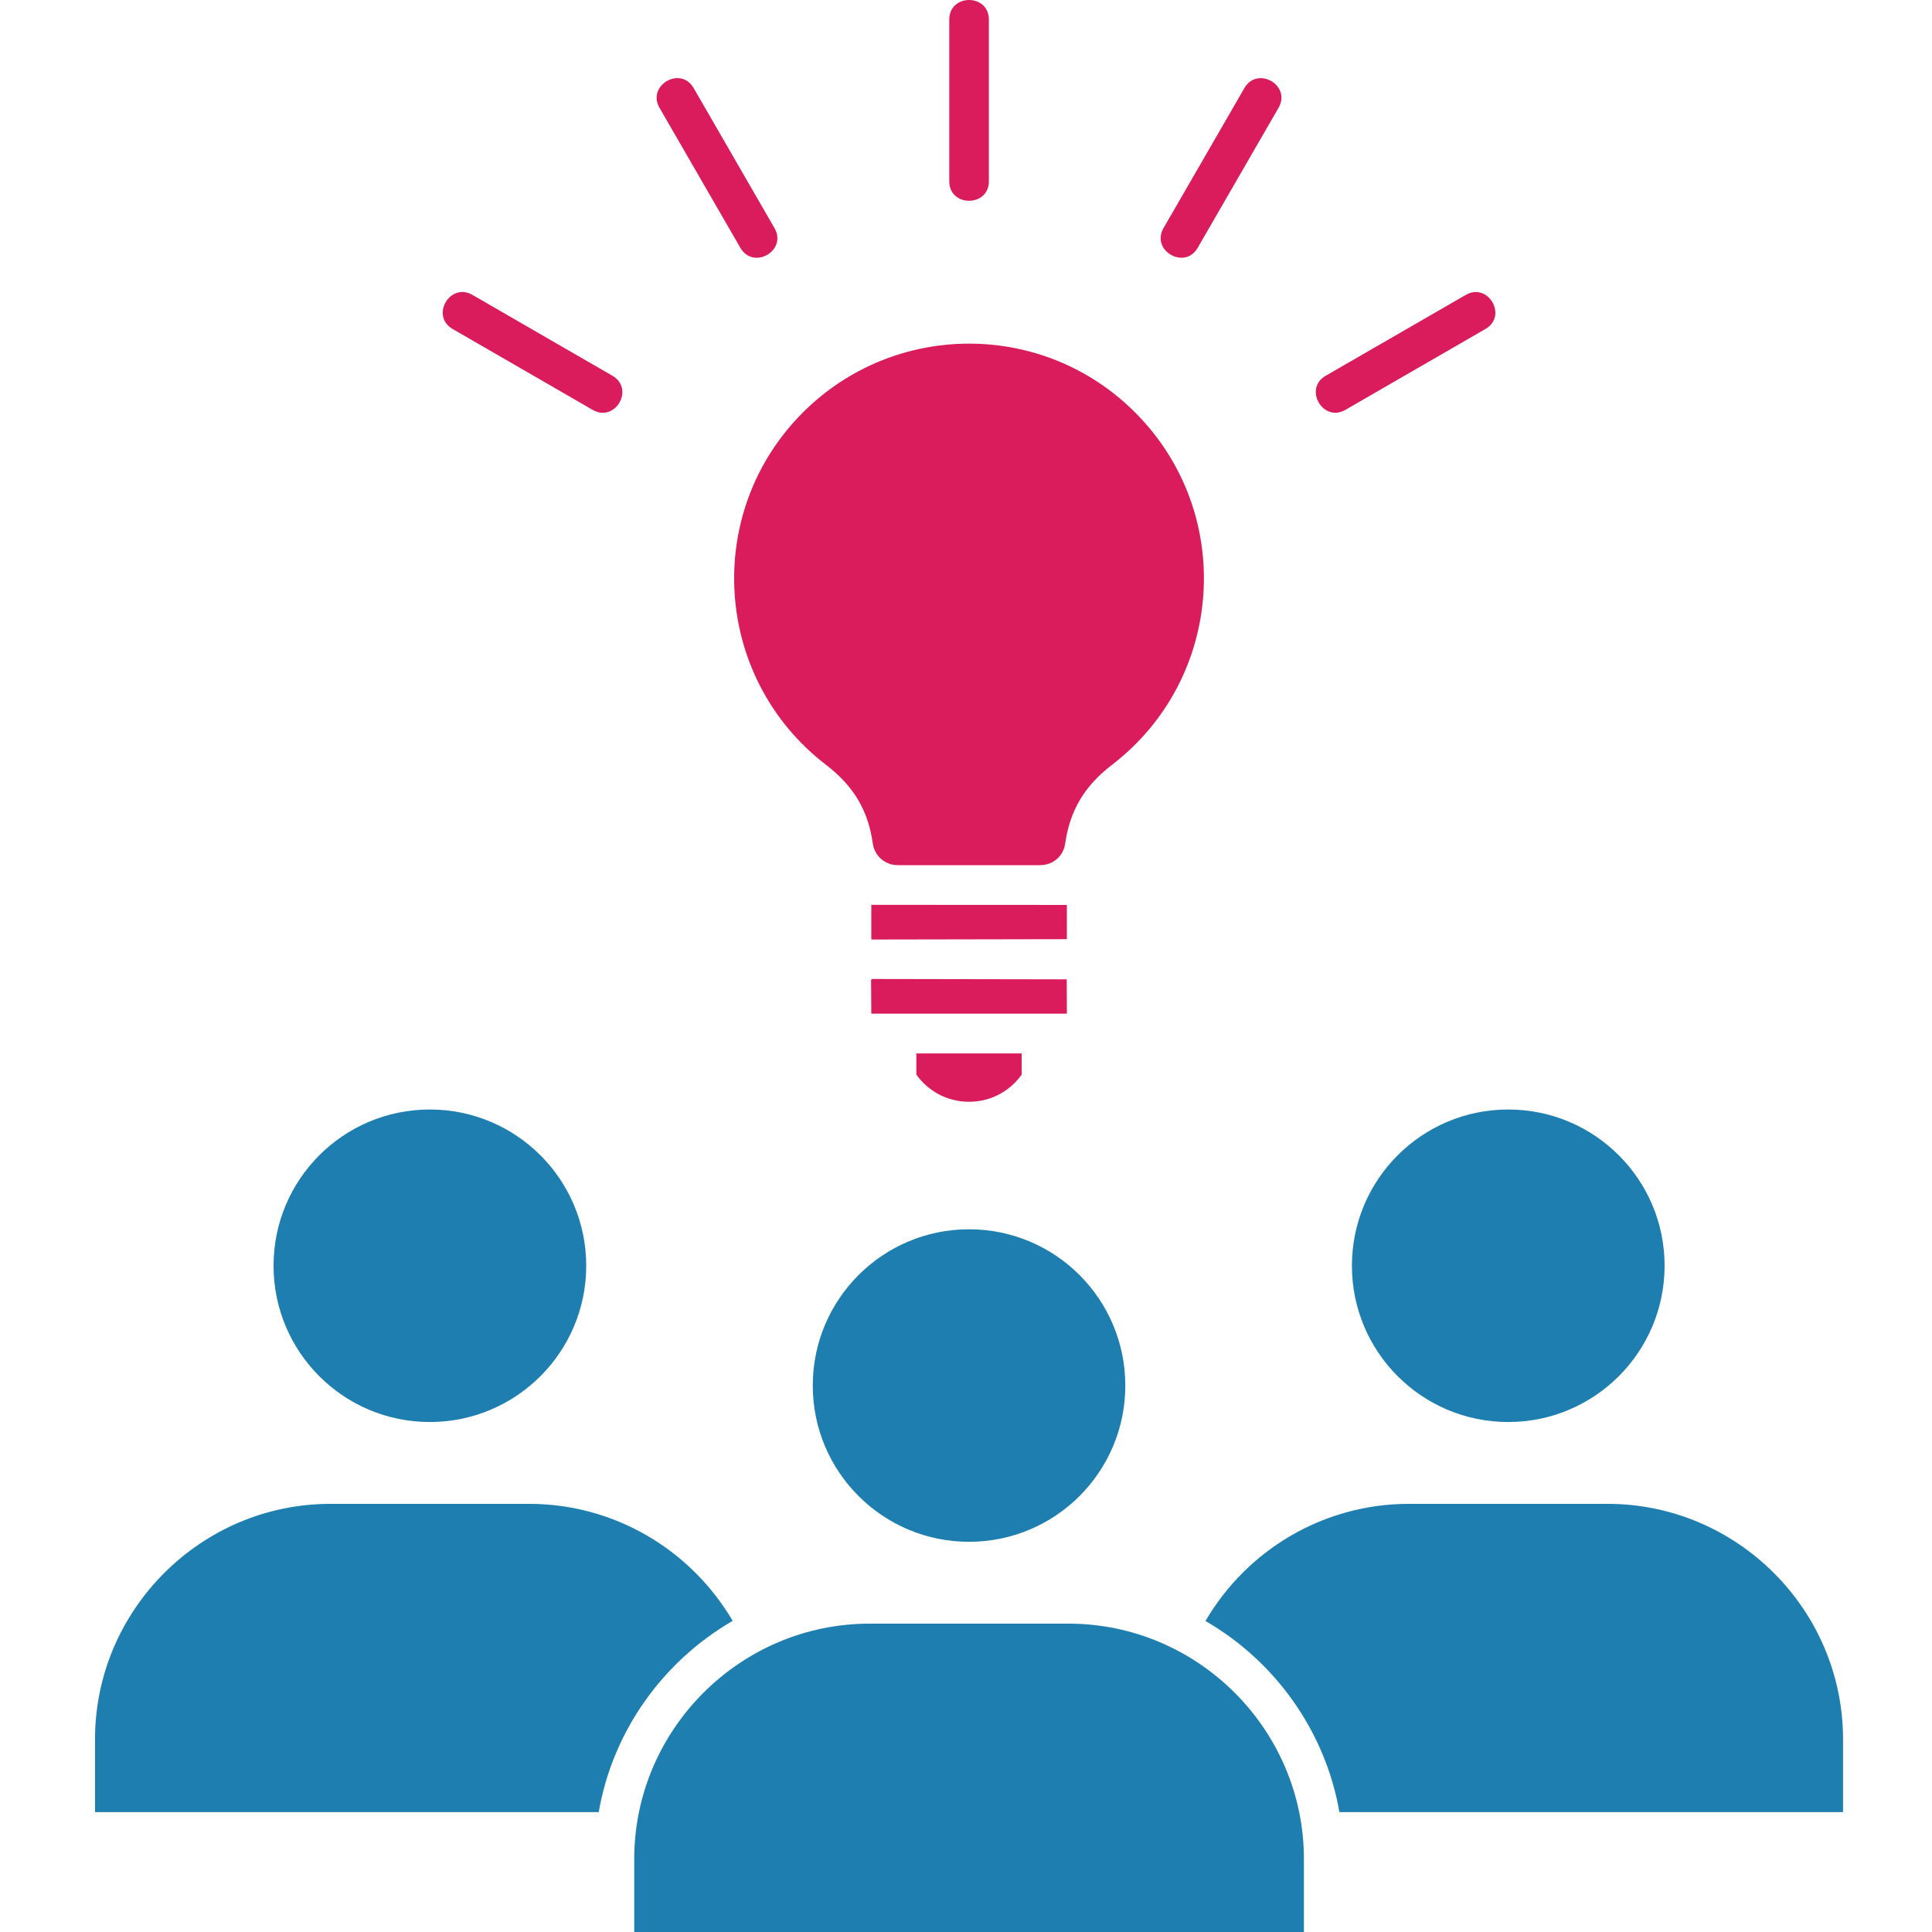
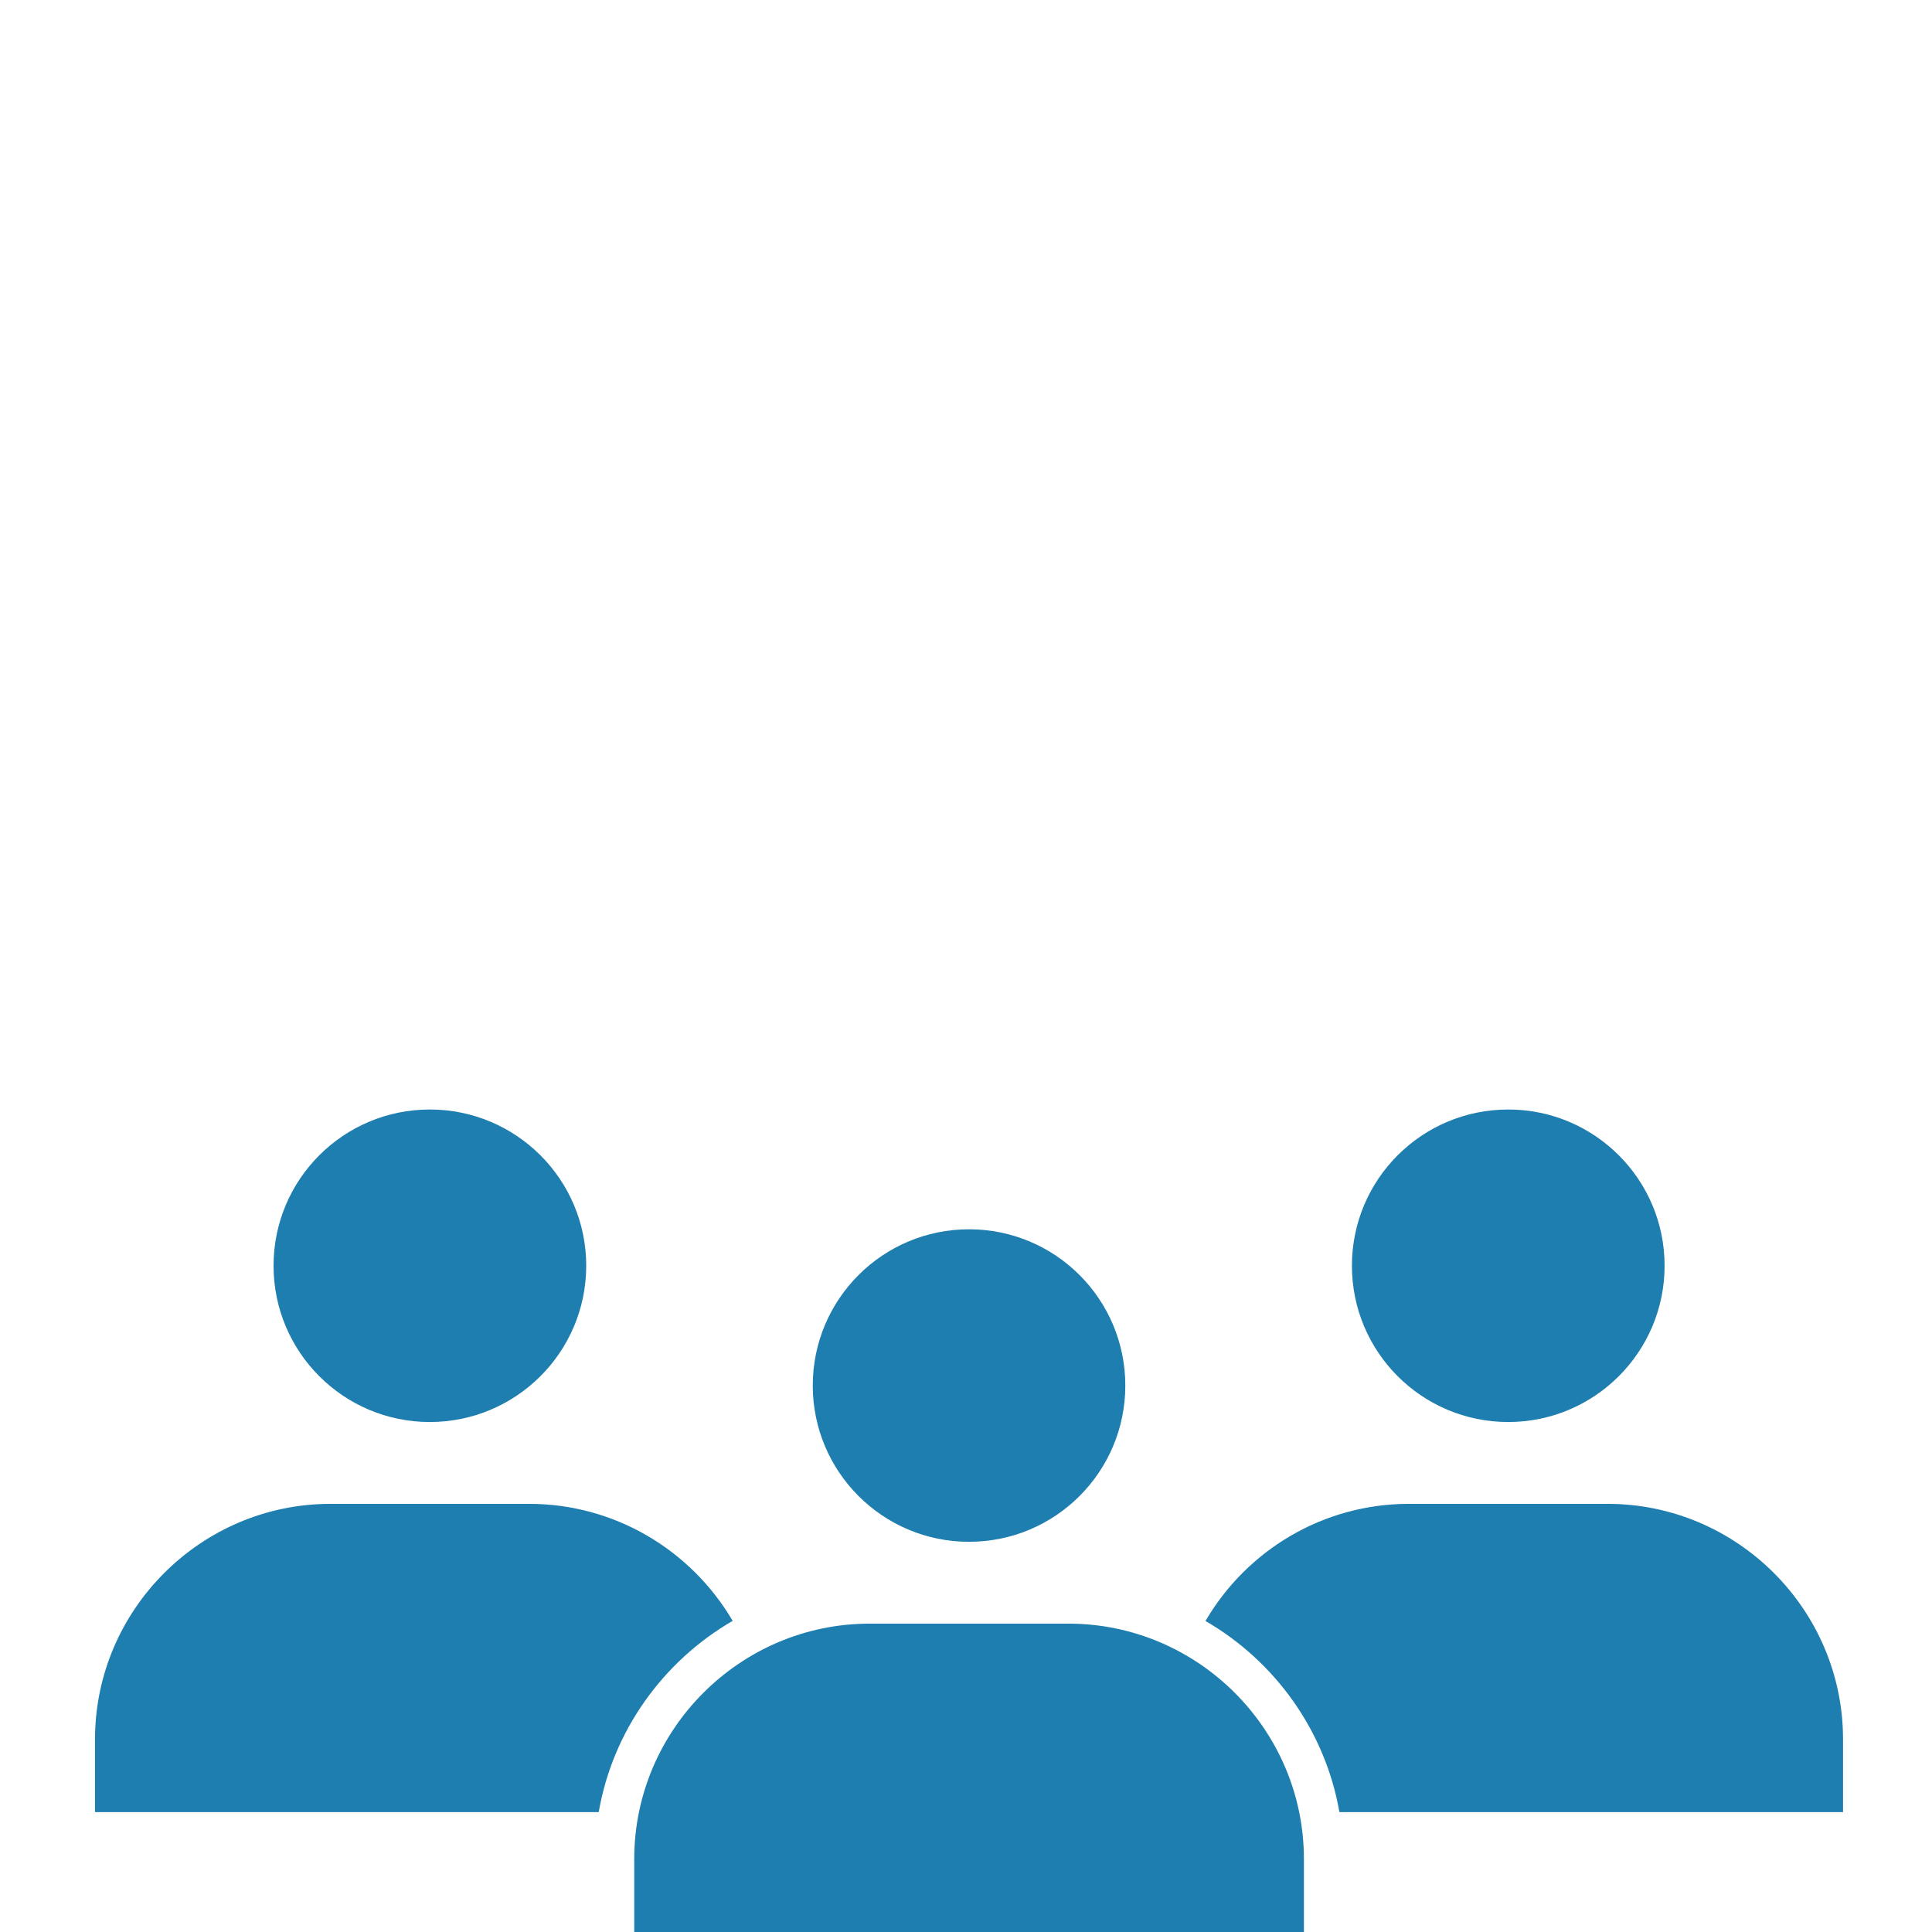
<svg xmlns="http://www.w3.org/2000/svg" width="61" height="61" viewBox="0 0 61 61" fill="none">
  <g clip-path="url(#clip0_2152_1259)">
    <path d="M13.571 35.031C10.845 35.031 8.637 37.239 8.637 39.964C8.637 42.689 10.846 44.898 13.571 44.898C16.296 44.898 18.509 42.689 18.509 39.964C18.509 37.239 16.297 35.031 13.571 35.031ZM47.62 35.031C44.893 35.031 42.685 37.239 42.685 39.964C42.685 42.689 44.895 44.898 47.62 44.898C50.344 44.898 52.557 42.689 52.557 39.964C52.557 37.239 50.346 35.031 47.62 35.031ZM30.596 38.813C27.87 38.813 25.662 41.022 25.662 43.747C25.662 46.471 27.872 48.68 30.596 48.68C33.323 48.68 35.53 46.471 35.53 43.747C35.53 41.022 33.323 38.813 30.596 38.813ZM18.904 57.214C19.346 54.657 20.927 52.456 23.133 51.176C21.805 48.917 19.384 47.482 16.709 47.482H10.434C6.347 47.482 3 50.828 3 54.915V57.214H18.904ZM38.061 51.18C40.25 52.446 41.841 54.642 42.29 57.214H58.191V54.915C58.191 50.825 54.847 47.482 50.757 47.482H44.481C41.807 47.482 39.385 48.917 38.061 51.18ZM33.735 51.264H27.459C23.369 51.264 20.025 54.611 20.025 58.697V61H41.169V58.697C41.169 54.607 37.822 51.264 33.735 51.264Z" fill="#1D7EAF" />
-     <path d="M27.531 29.664L33.685 29.653V28.572L27.51 28.569V28.572V29.657L27.531 29.664ZM35.839 13.022C32.945 10.124 28.25 10.128 25.351 13.022C22.18 16.197 22.531 21.424 26.081 24.149C26.962 24.824 27.412 25.598 27.557 26.631C27.614 27.028 27.945 27.316 28.35 27.316H32.842C33.248 27.316 33.579 27.028 33.632 26.631C33.781 25.598 34.23 24.823 35.109 24.149C38.659 21.424 39.013 16.197 35.839 13.022ZM27.531 30.91L27.503 30.937L27.51 32.005H33.685L33.681 30.921L27.531 30.91ZM32.258 33.26H28.932V33.929C29.107 34.175 29.333 34.374 29.587 34.523C30.209 34.875 30.982 34.875 31.603 34.523C31.859 34.374 32.083 34.175 32.258 33.929V33.26ZM39.291 2.779C39.703 2.071 40.78 2.695 40.368 3.404L37.815 7.825C37.406 8.534 36.329 7.913 36.737 7.201L39.291 2.779ZM46.282 9.31C46.988 8.905 47.61 9.979 46.901 10.387L42.479 12.941C41.77 13.349 41.148 12.272 41.857 11.864L46.282 9.31ZM20.823 3.404C20.414 2.695 21.491 2.069 21.9 2.779L24.453 7.201C24.865 7.913 23.788 8.535 23.376 7.825L20.823 3.404ZM14.291 10.387C13.582 9.979 14.206 8.902 14.915 9.31L19.337 11.864C20.046 12.276 19.425 13.353 18.712 12.941L14.291 10.387ZM29.972 0.618C29.972 -0.206 31.222 -0.206 31.222 0.618V5.724C31.222 6.545 29.972 6.545 29.972 5.724V0.618Z" fill="#DA1C5C" />
  </g>
  <defs>
    <clipPath id="clip0_2152_1259">
      <rect width="61" height="61" fill="white" />
    </clipPath>
  </defs>
</svg>